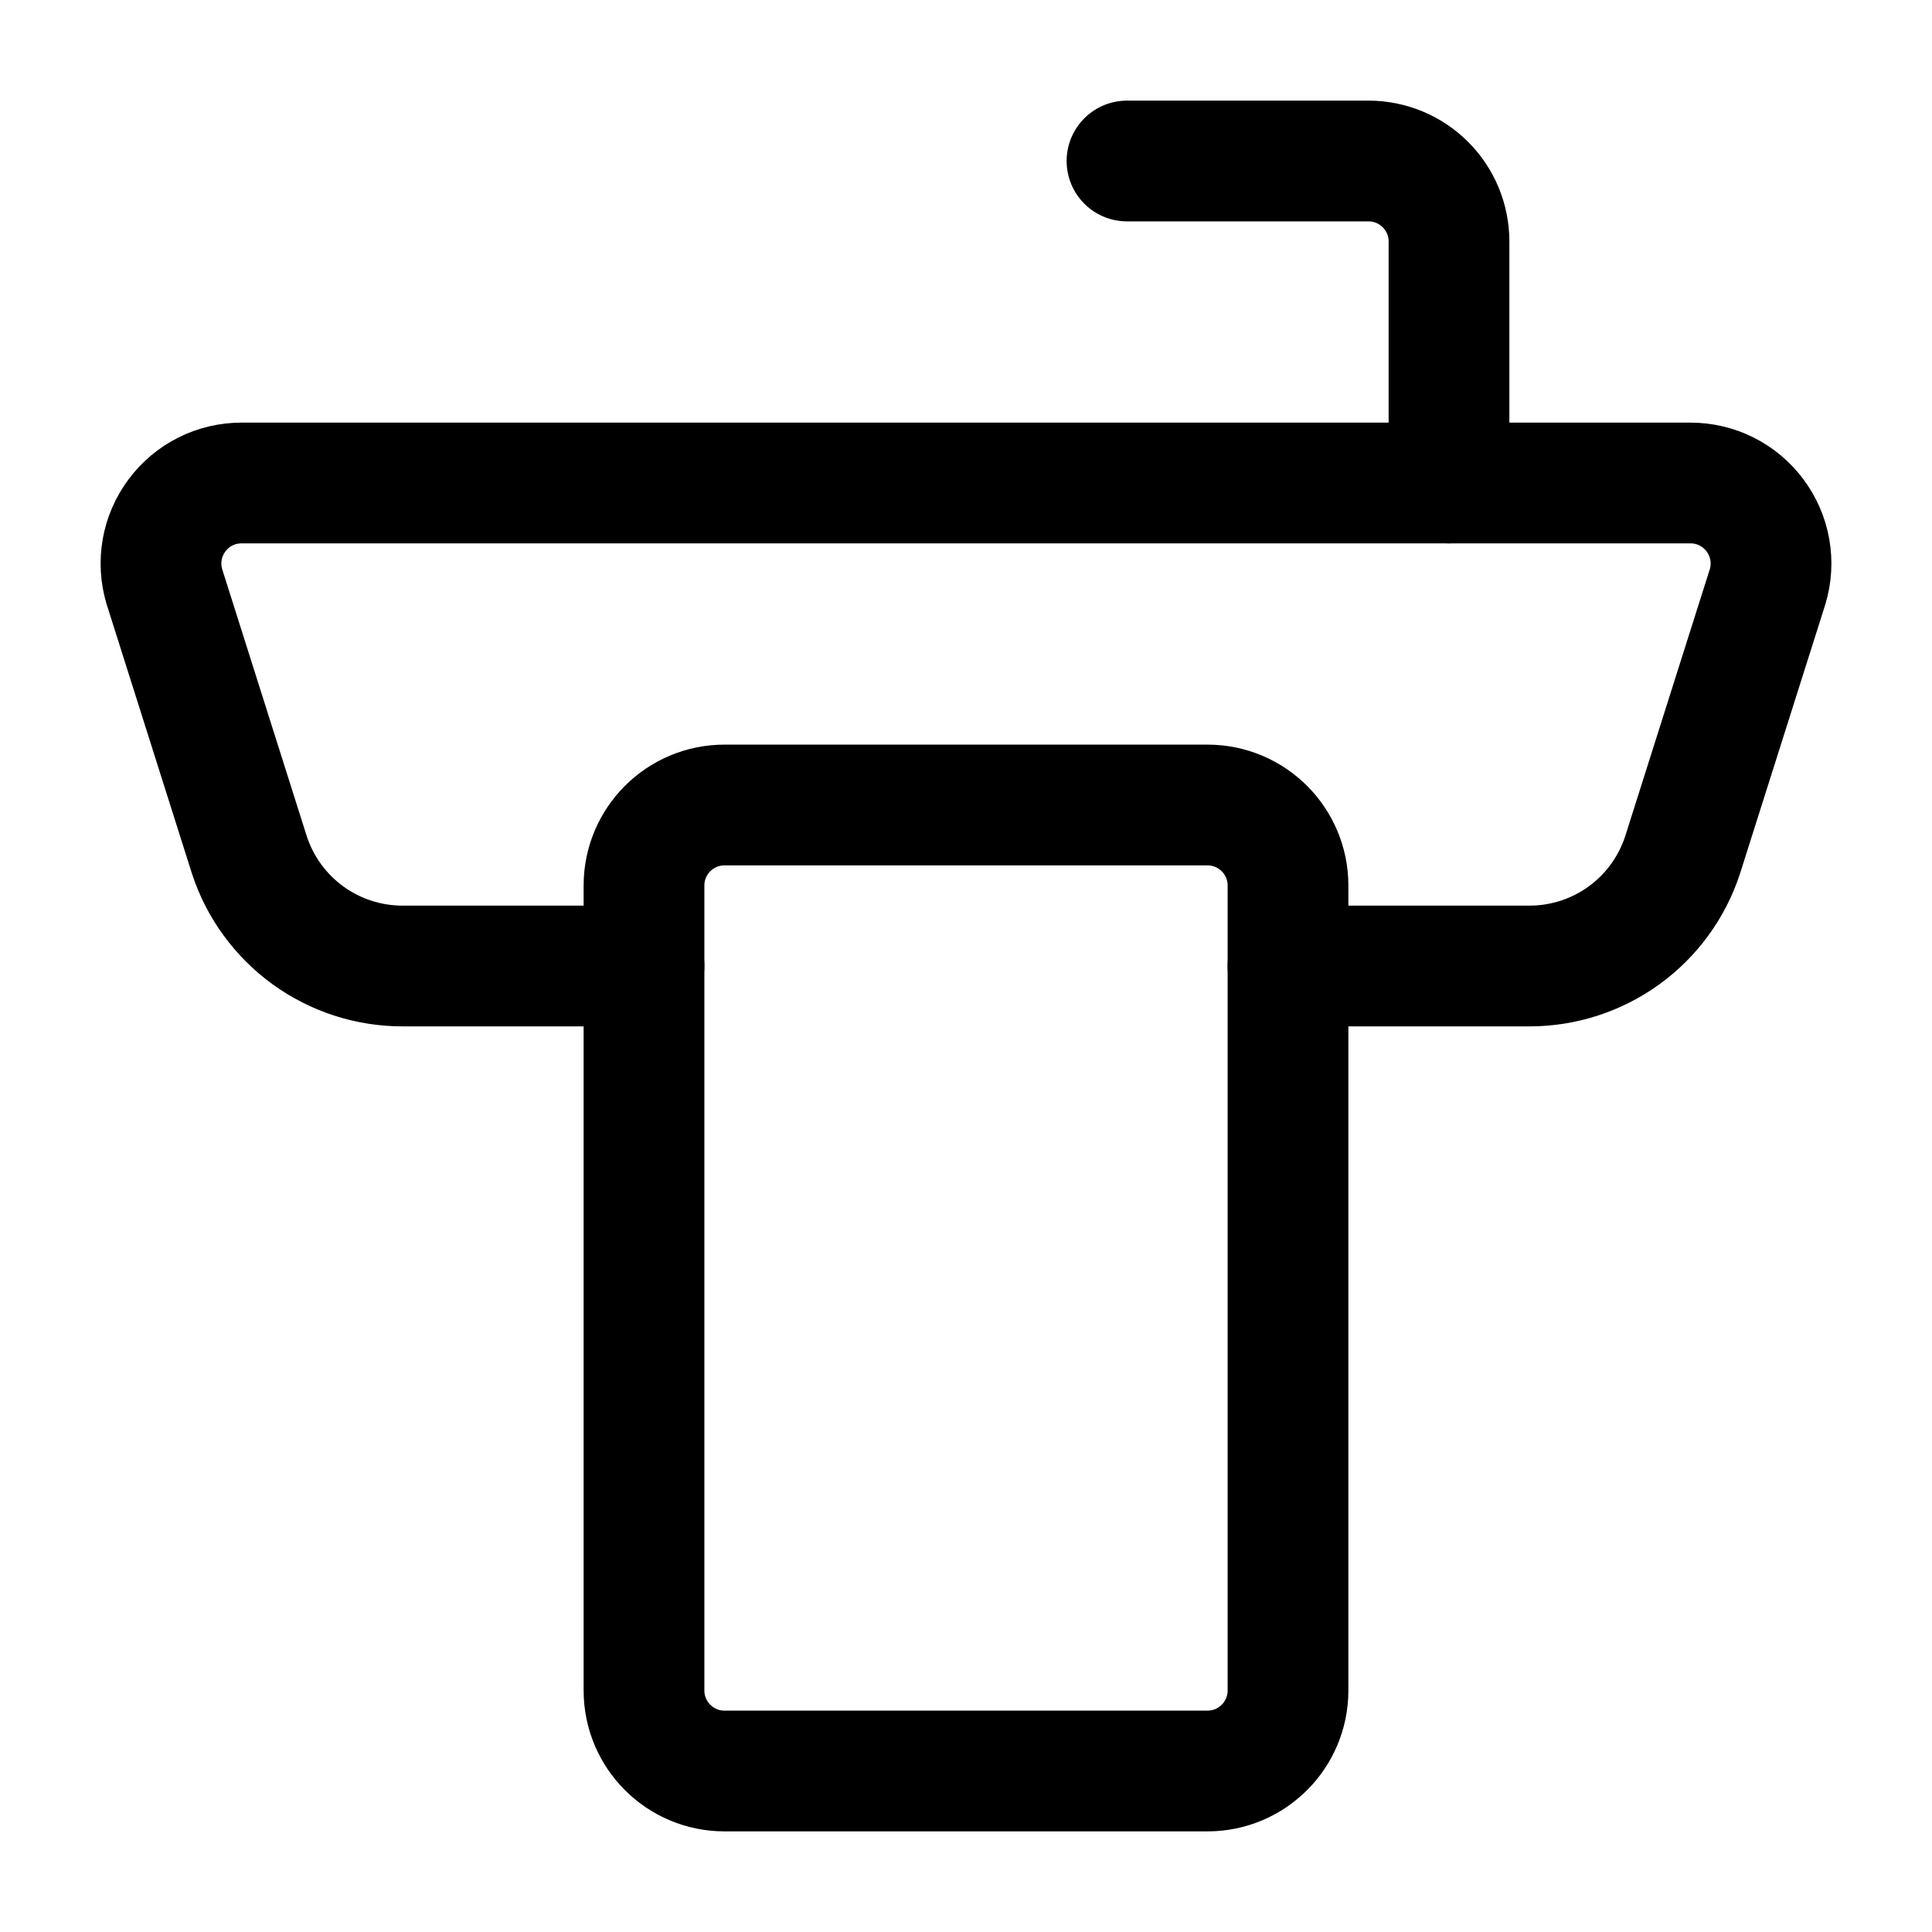
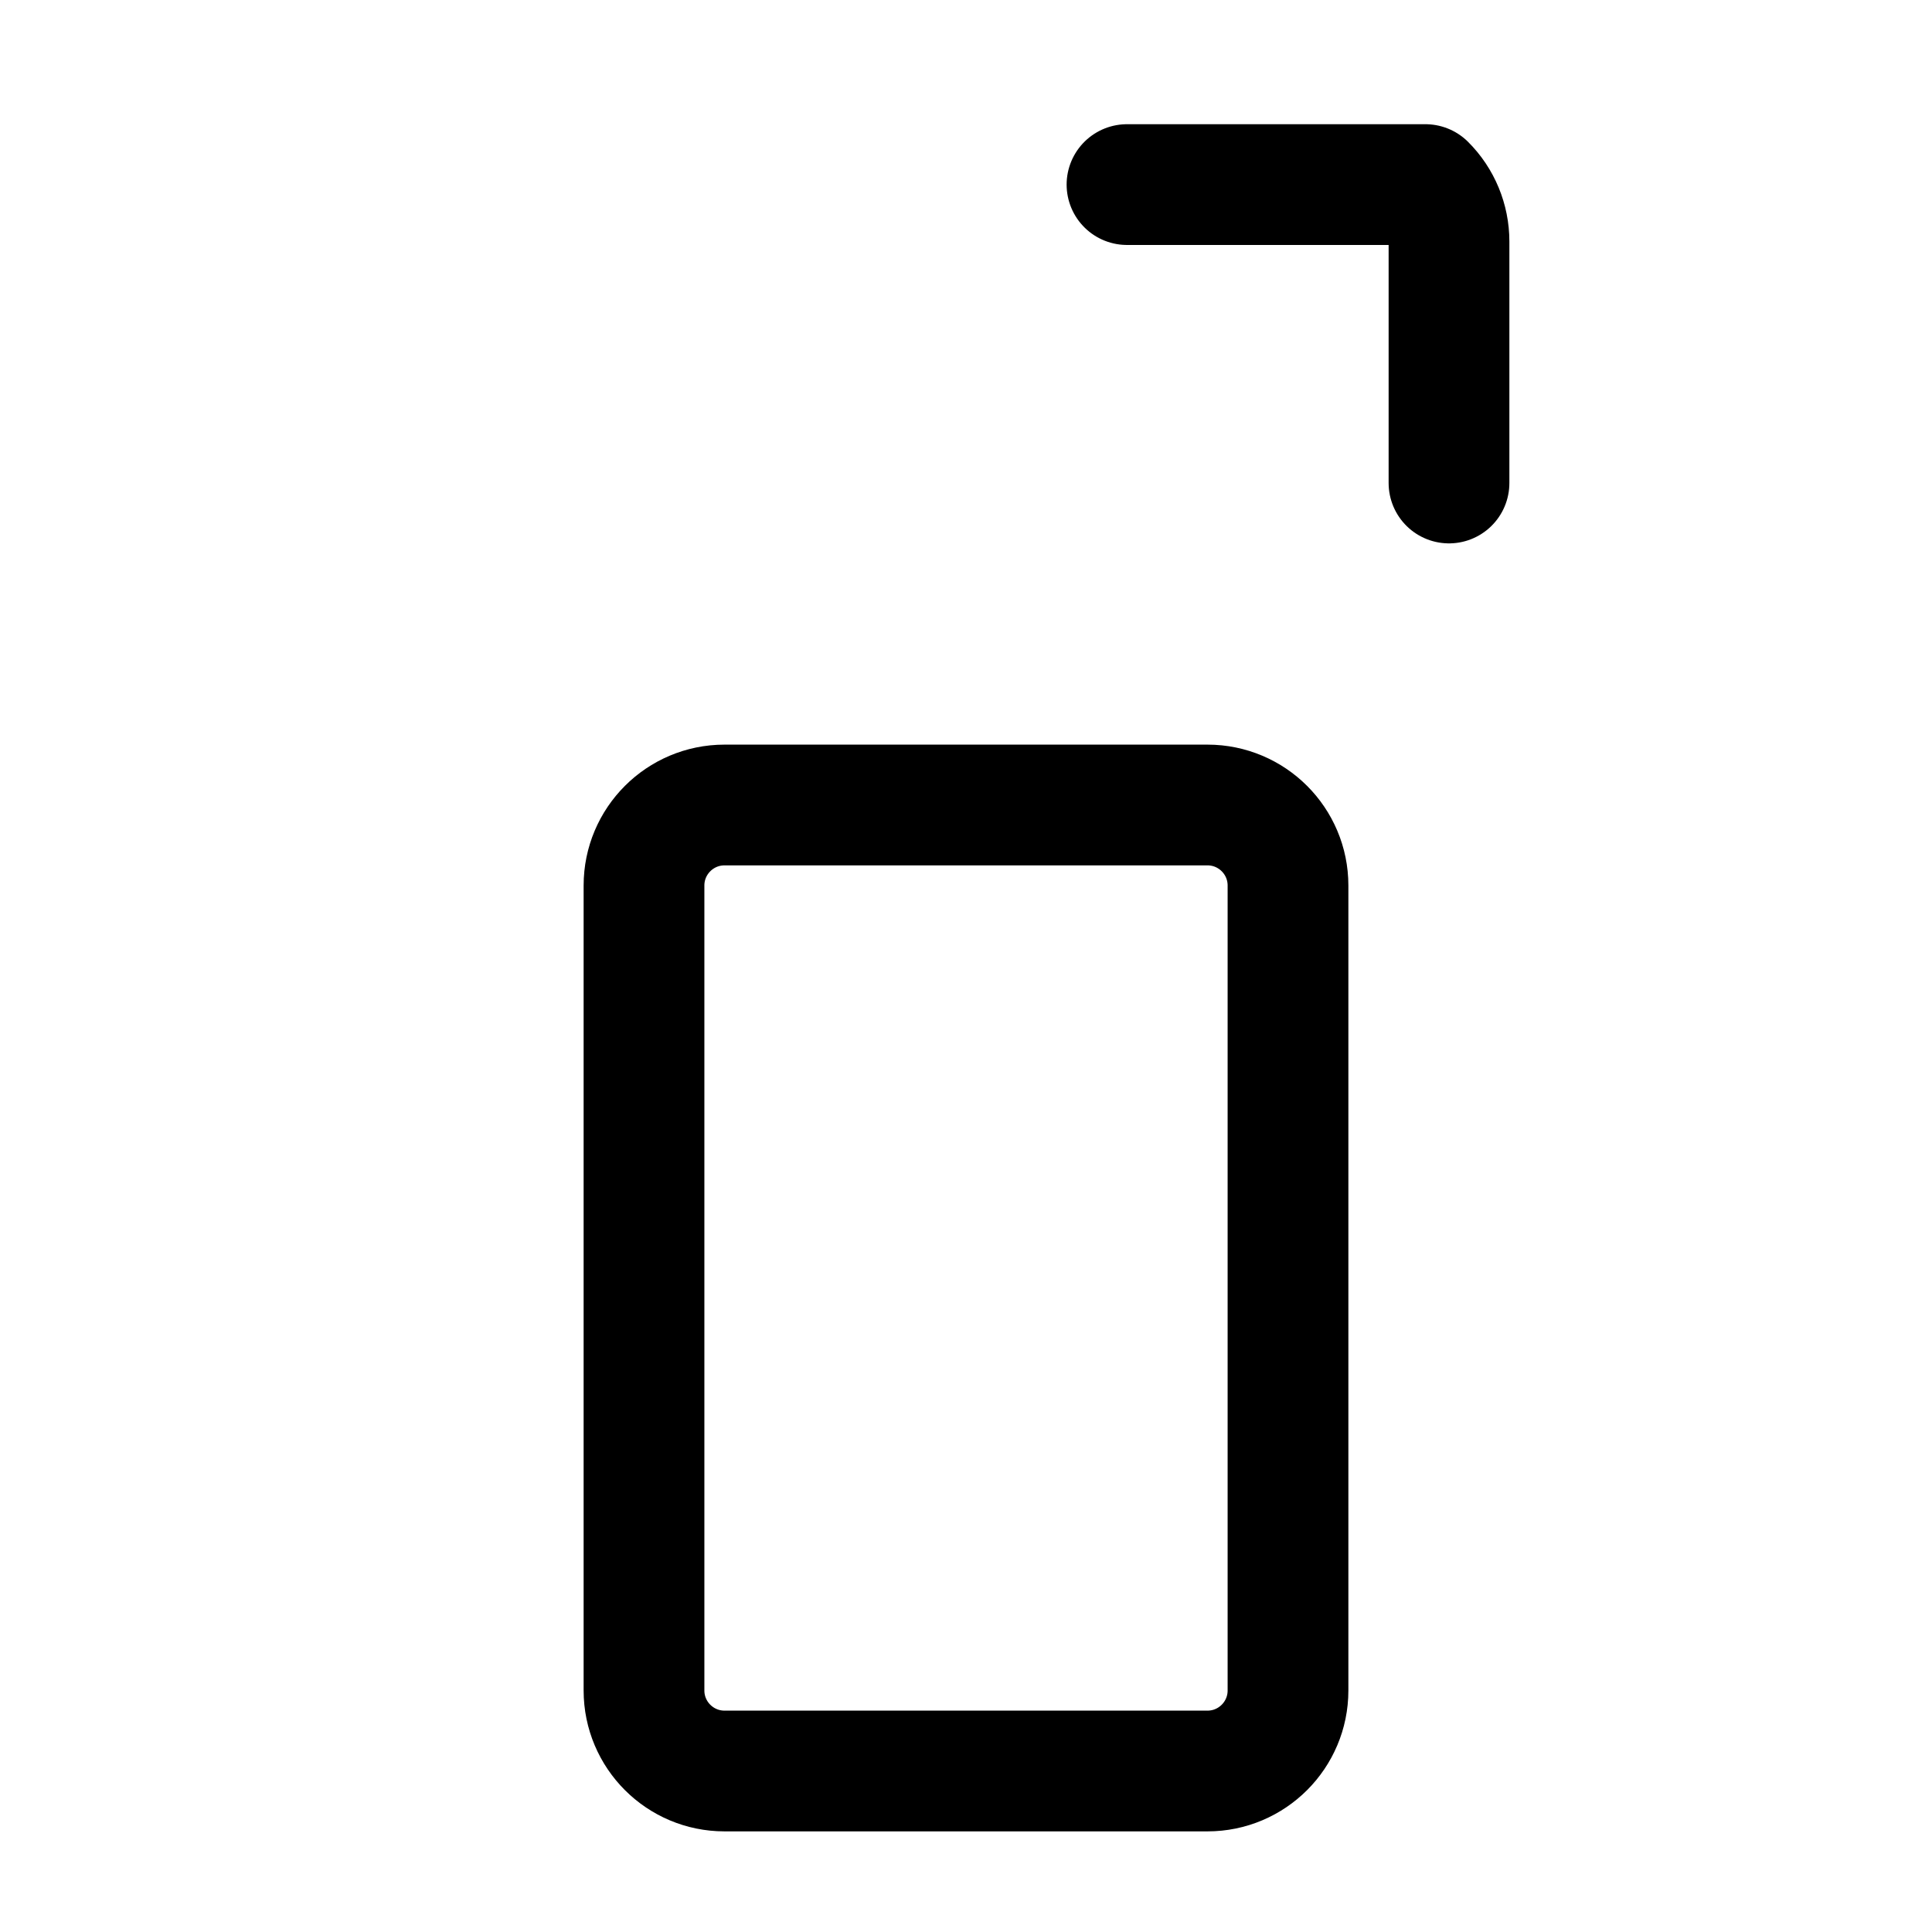
<svg xmlns="http://www.w3.org/2000/svg" width="24" height="24" viewBox="0 0 24 24" fill="none">
-   <path d="M16 12H19C19.422 12 19.833 11.867 20.175 11.619C20.517 11.371 20.771 11.021 20.902 10.62L21.958 7.287C22.003 7.138 22.012 6.98 21.985 6.826C21.958 6.673 21.895 6.528 21.802 6.403C21.709 6.278 21.588 6.176 21.449 6.106C21.31 6.036 21.156 6 21 6H3C2.844 6 2.69 6.036 2.551 6.106C2.412 6.176 2.291 6.278 2.198 6.403C2.105 6.528 2.042 6.673 2.015 6.826C1.988 6.98 1.997 7.138 2.042 7.287L3.098 10.621C3.229 11.022 3.484 11.371 3.825 11.619C4.167 11.867 4.578 12 5 12H8" stroke="black" stroke-width="1.5" stroke-linecap="round" stroke-linejoin="round" />
-   <path d="M18 6V3C18 2.735 17.895 2.48 17.707 2.293C17.52 2.105 17.265 2 17 2H14" stroke="black" stroke-width="1.5" stroke-linecap="round" stroke-linejoin="round" />
+   <path d="M18 6V3C18 2.735 17.895 2.48 17.707 2.293H14" stroke="black" stroke-width="1.5" stroke-linecap="round" stroke-linejoin="round" />
  <path d="M15 10H9C8.448 10 8 10.448 8 11V21C8 21.552 8.448 22 9 22H15C15.552 22 16 21.552 16 21V11C16 10.448 15.552 10 15 10Z" stroke="black" stroke-width="1.5" stroke-linecap="round" stroke-linejoin="round" />
</svg>